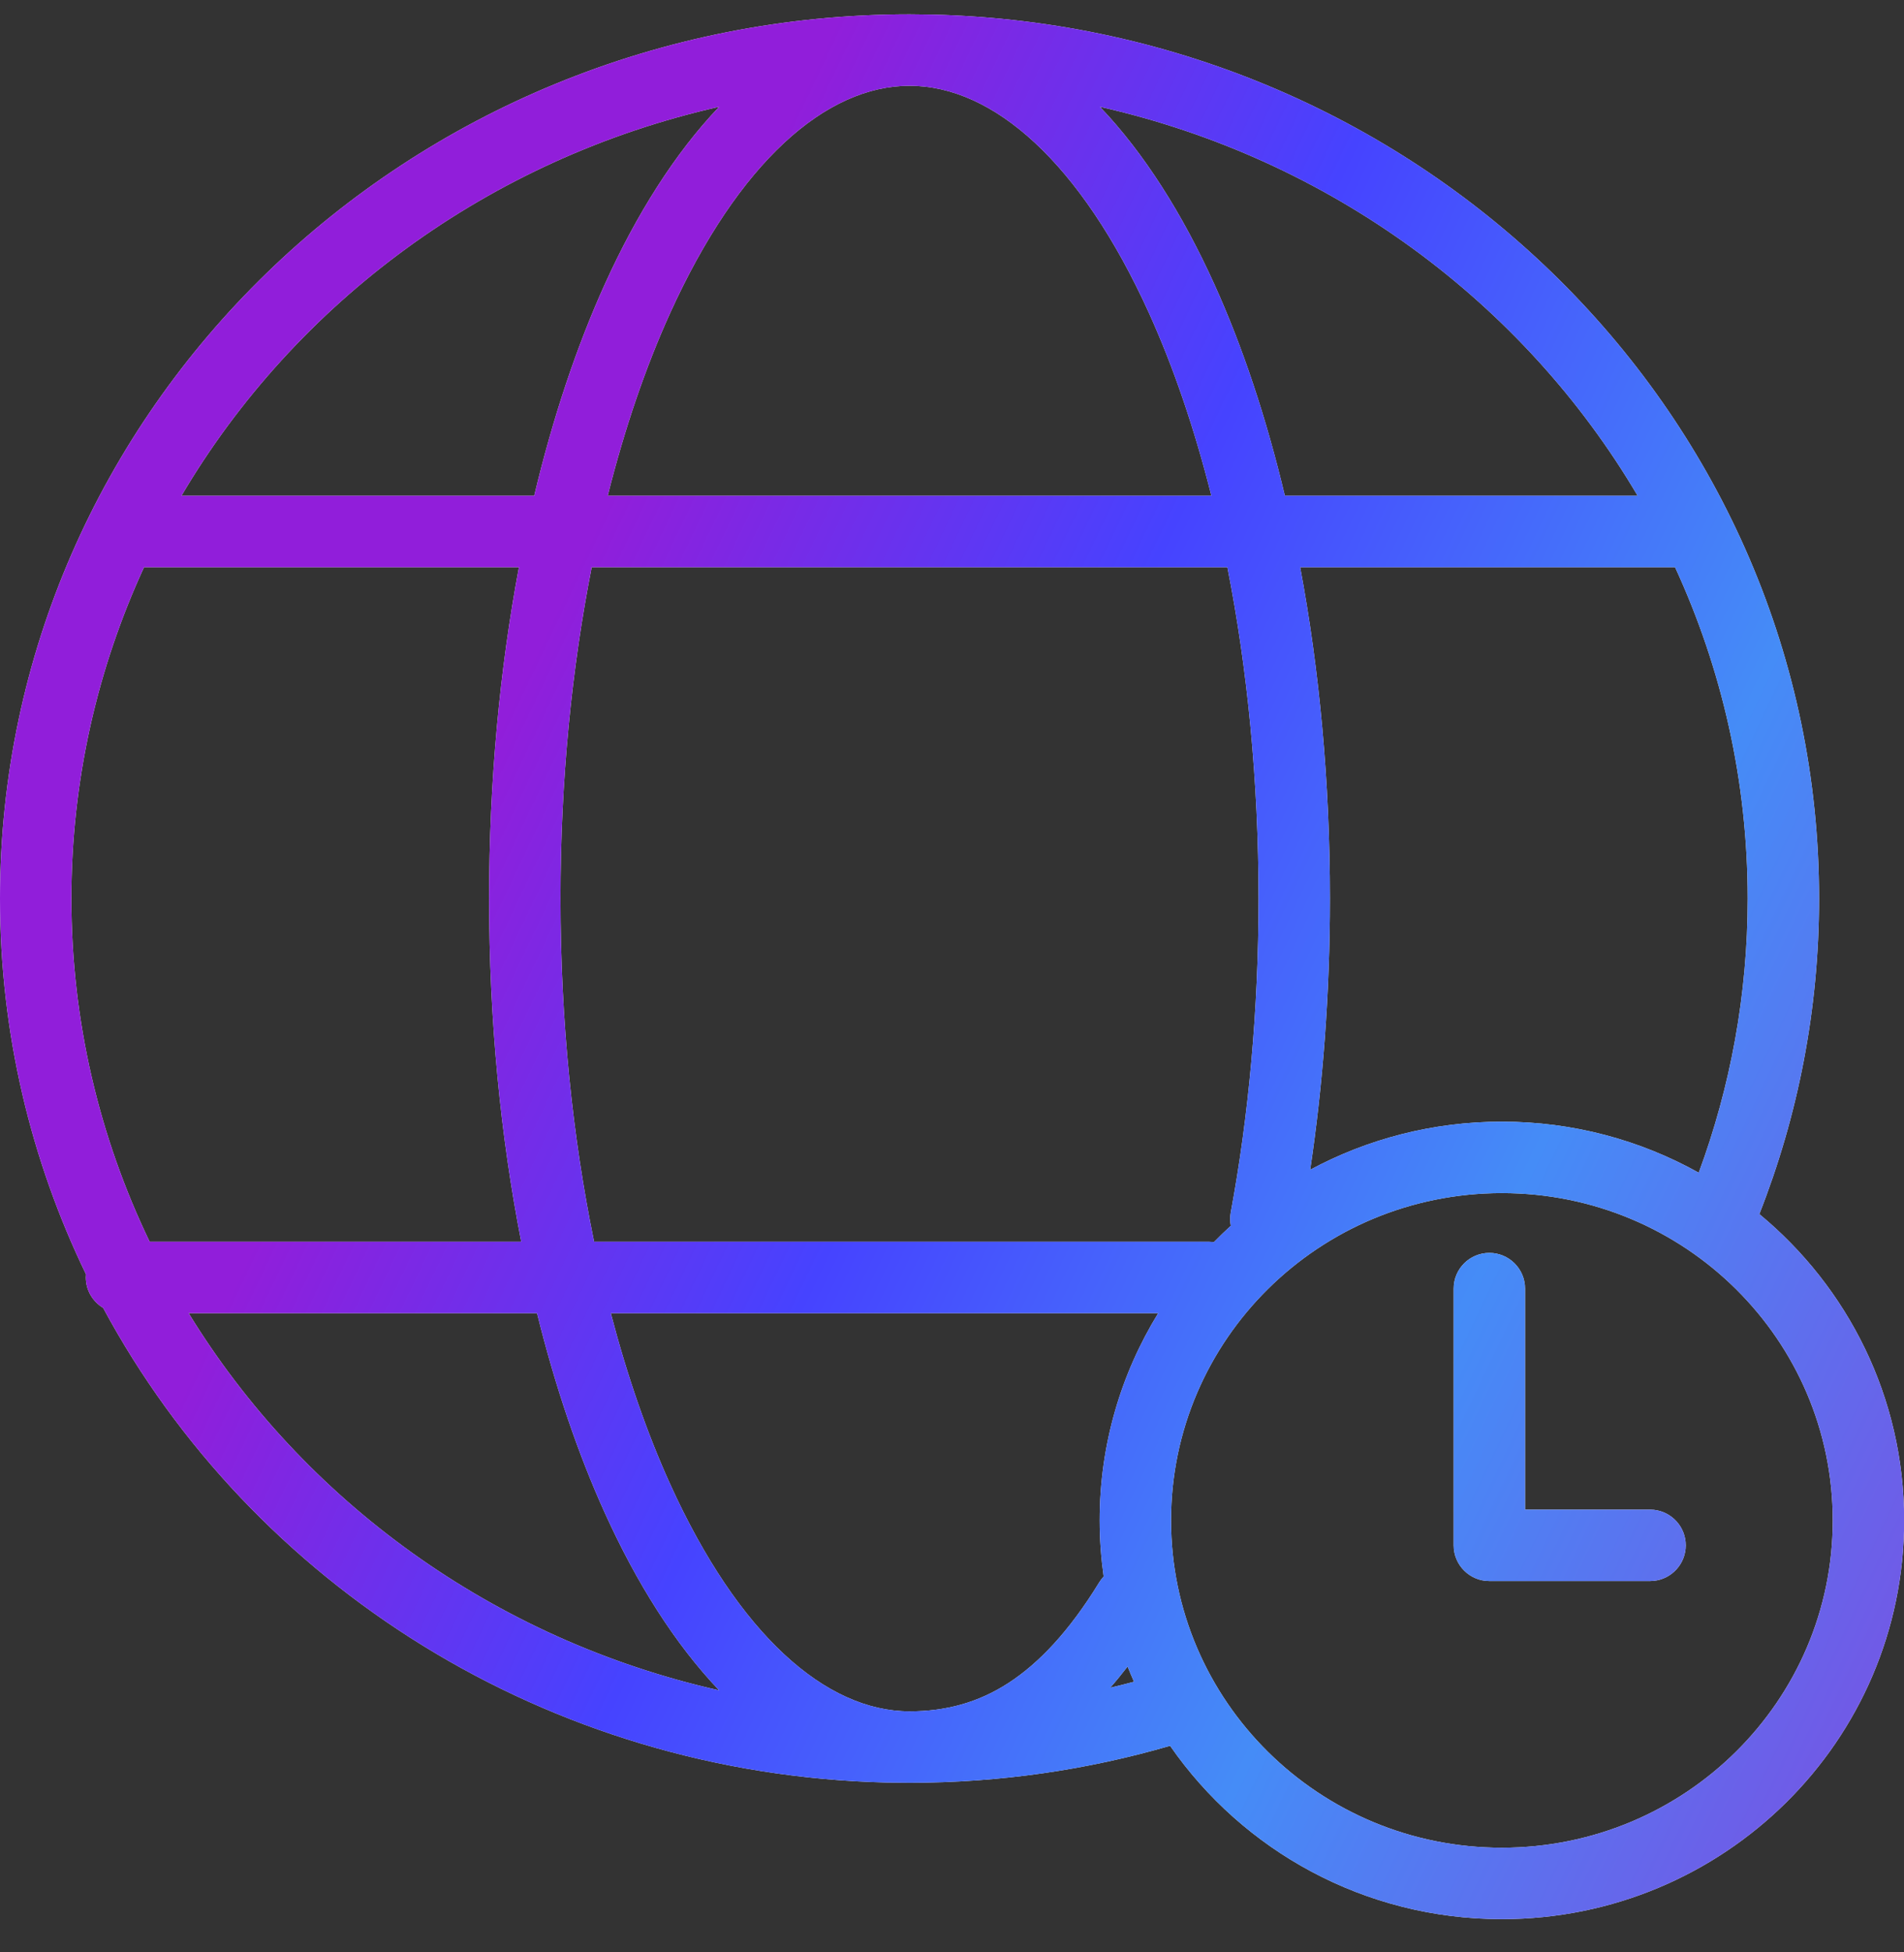
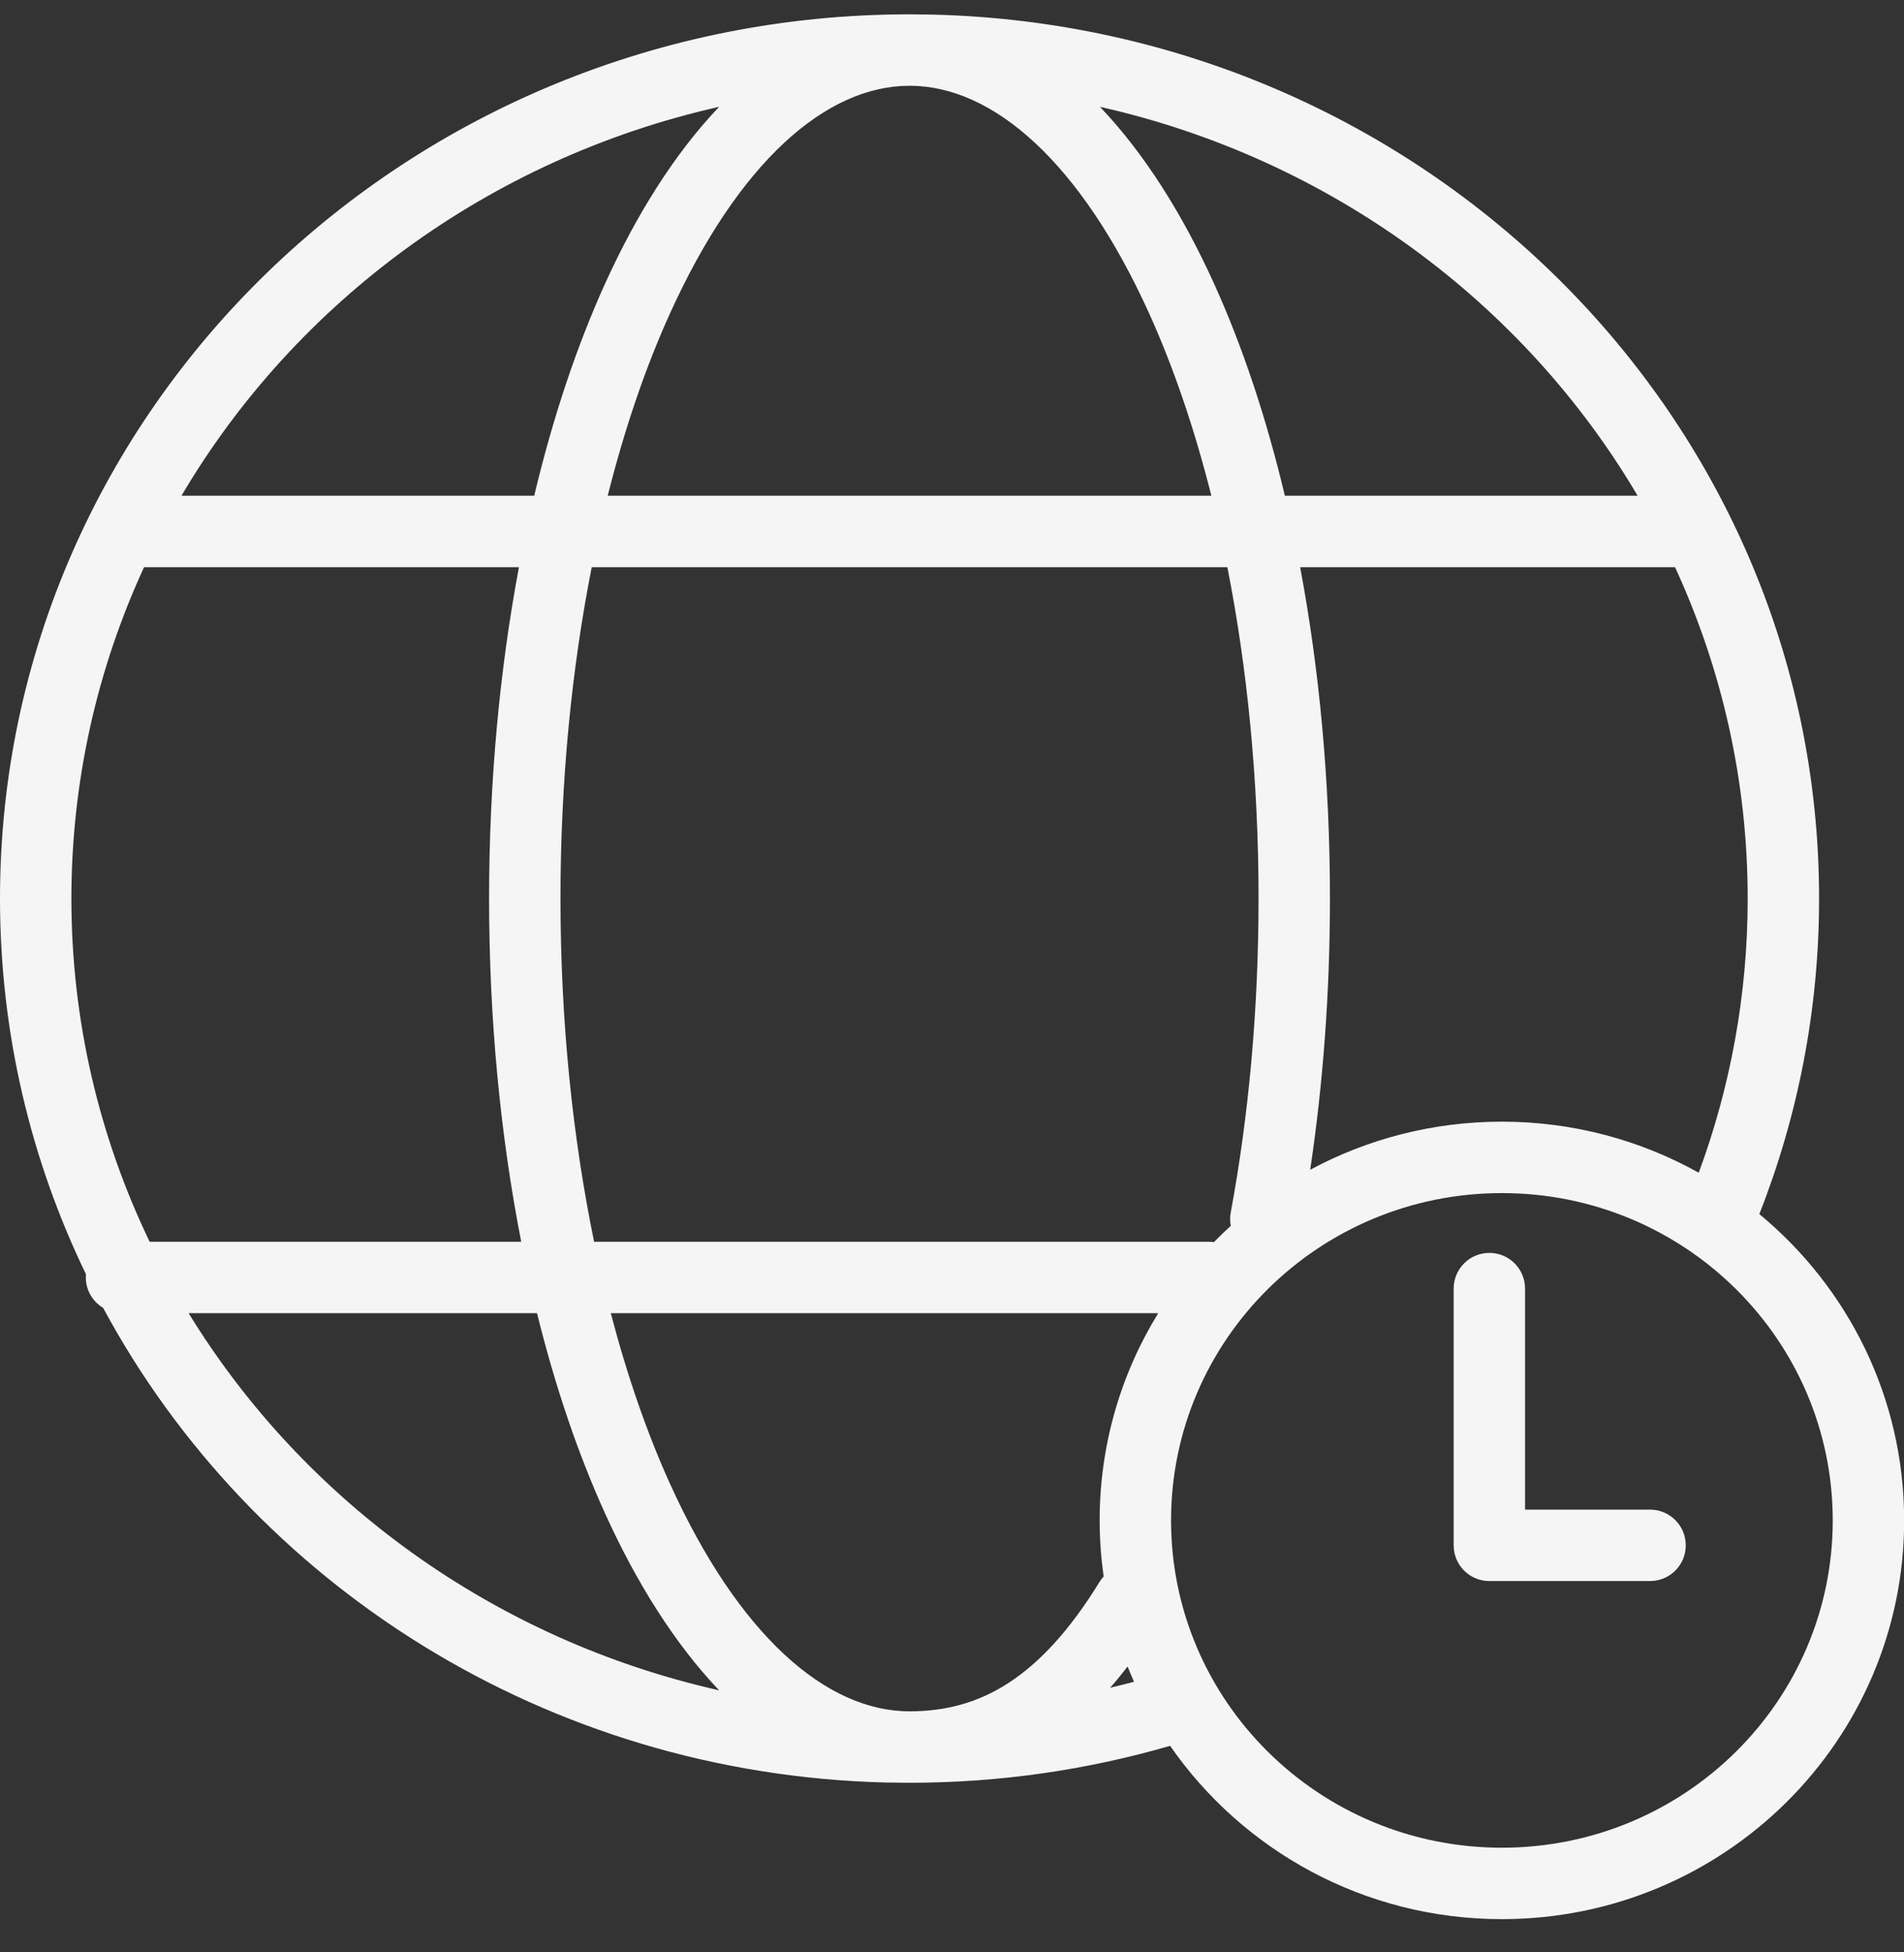
<svg xmlns="http://www.w3.org/2000/svg" width="40" height="41" viewBox="0 0 40 41" fill="none">
  <rect x="0" y="0" width="40" height="41" fill="#333333" stroke="none" />
  <path d="M19.601 0.307C29.906 0.56 38.216 8.755 38.216 18.87C38.216 21.204 37.771 23.437 36.961 25.496C38.819 27.031 40.003 29.341 40.003 31.929C40.003 36.56 36.212 40.301 31.553 40.302C28.662 40.302 26.107 38.861 24.582 36.662C22.847 37.166 21.01 37.438 19.108 37.438L18.616 37.433C11.473 37.257 5.29 33.266 2.167 27.466C1.95 27.334 1.803 27.099 1.803 26.827C1.803 26.804 1.804 26.781 1.806 26.759C0.648 24.366 5.39747e-05 21.693 0 18.87C7.13351e-05 8.594 8.577 0.301 19.108 0.301L19.601 0.307ZM31.553 25.055C27.707 25.055 24.602 28.14 24.602 31.929C24.602 35.718 27.707 38.802 31.553 38.802C35.398 38.801 38.503 35.717 38.503 31.929C38.503 28.14 35.398 25.055 31.553 25.055ZM12.832 27.577C13.177 28.895 13.595 30.1 14.076 31.16C15.516 34.335 17.352 35.938 19.108 35.938C19.873 35.938 20.55 35.754 21.183 35.345C21.825 34.929 22.461 34.259 23.093 33.23C23.12 33.185 23.152 33.144 23.186 33.107C23.132 32.722 23.102 32.329 23.102 31.929C23.102 30.334 23.552 28.845 24.332 27.577H12.832ZM3.963 27.577C6.375 31.512 10.371 34.431 15.108 35.497C14.179 34.523 13.372 33.24 12.71 31.779C12.145 30.535 11.664 29.12 11.282 27.577H3.963ZM23.689 34.997C23.568 35.153 23.447 35.302 23.322 35.443C23.491 35.403 23.658 35.361 23.824 35.317C23.777 35.212 23.732 35.105 23.689 34.997ZM31.289 26.311C31.703 26.311 32.039 26.646 32.039 27.061V31.702H34.665L34.742 31.706C35.12 31.745 35.415 32.064 35.415 32.452C35.415 32.84 35.12 33.16 34.742 33.198L34.665 33.202H31.289C30.875 33.202 30.539 32.866 30.539 32.452V27.061C30.539 26.646 30.875 26.311 31.289 26.311ZM12.431 11.911C12.012 14.034 11.775 16.387 11.775 18.87C11.775 21.451 12.031 23.89 12.481 26.077H25.401L25.477 26.081C25.486 26.082 25.494 26.084 25.502 26.085C25.617 25.968 25.735 25.853 25.857 25.742C25.841 25.654 25.838 25.561 25.855 25.468C26.232 23.437 26.44 21.209 26.44 18.87C26.44 16.387 26.204 14.034 25.785 11.911H12.431ZM3.026 11.911C2.046 14.038 1.5 16.394 1.5 18.87C1.5 21.443 2.089 23.886 3.144 26.077H10.95C10.515 23.858 10.275 21.421 10.275 18.87C10.275 16.414 10.498 14.063 10.902 11.911H3.026ZM27.314 11.911C27.718 14.063 27.94 16.414 27.94 18.87C27.94 20.857 27.794 22.771 27.525 24.565C28.723 23.921 30.096 23.555 31.553 23.555C33.054 23.555 34.464 23.945 35.688 24.627C36.352 22.829 36.716 20.891 36.716 18.87C36.716 16.394 36.17 14.038 35.19 11.911H27.314ZM15.108 2.243C10.271 3.332 6.206 6.351 3.812 10.411H11.223C11.614 8.771 12.115 7.271 12.71 5.96C13.372 4.5 14.179 3.217 15.108 2.243ZM19.108 1.801C17.352 1.801 15.516 3.405 14.076 6.58C13.565 7.706 13.123 8.995 12.767 10.411H25.449C25.092 8.995 24.651 7.706 24.141 6.58C22.701 3.405 20.865 1.801 19.108 1.801ZM23.108 2.243C24.038 3.217 24.845 4.5 25.507 5.96C26.102 7.271 26.602 8.771 26.993 10.411H34.404C32.01 6.351 27.945 3.332 23.108 2.243Z" fill="#F5F5F5" />
-   <path d="M19.601 0.307C29.906 0.56 38.216 8.755 38.216 18.87C38.216 21.204 37.771 23.437 36.961 25.496C38.819 27.031 40.003 29.341 40.003 31.929C40.003 36.56 36.212 40.301 31.553 40.302C28.662 40.302 26.107 38.861 24.582 36.662C22.847 37.166 21.01 37.438 19.108 37.438L18.616 37.433C11.473 37.257 5.29 33.266 2.167 27.466C1.95 27.334 1.803 27.099 1.803 26.827C1.803 26.804 1.804 26.781 1.806 26.759C0.648 24.366 5.39747e-05 21.693 0 18.87C7.13351e-05 8.594 8.577 0.301 19.108 0.301L19.601 0.307ZM31.553 25.055C27.707 25.055 24.602 28.14 24.602 31.929C24.602 35.718 27.707 38.802 31.553 38.802C35.398 38.801 38.503 35.717 38.503 31.929C38.503 28.14 35.398 25.055 31.553 25.055ZM12.832 27.577C13.177 28.895 13.595 30.1 14.076 31.16C15.516 34.335 17.352 35.938 19.108 35.938C19.873 35.938 20.55 35.754 21.183 35.345C21.825 34.929 22.461 34.259 23.093 33.23C23.12 33.185 23.152 33.144 23.186 33.107C23.132 32.722 23.102 32.329 23.102 31.929C23.102 30.334 23.552 28.845 24.332 27.577H12.832ZM3.963 27.577C6.375 31.512 10.371 34.431 15.108 35.497C14.179 34.523 13.372 33.24 12.71 31.779C12.145 30.535 11.664 29.12 11.282 27.577H3.963ZM23.689 34.997C23.568 35.153 23.447 35.302 23.322 35.443C23.491 35.403 23.658 35.361 23.824 35.317C23.777 35.212 23.732 35.105 23.689 34.997ZM31.289 26.311C31.703 26.311 32.039 26.646 32.039 27.061V31.702H34.665L34.742 31.706C35.12 31.745 35.415 32.064 35.415 32.452C35.415 32.84 35.12 33.16 34.742 33.198L34.665 33.202H31.289C30.875 33.202 30.539 32.866 30.539 32.452V27.061C30.539 26.646 30.875 26.311 31.289 26.311ZM12.431 11.911C12.012 14.034 11.775 16.387 11.775 18.87C11.775 21.451 12.031 23.89 12.481 26.077H25.401L25.477 26.081C25.486 26.082 25.494 26.084 25.502 26.085C25.617 25.968 25.735 25.853 25.857 25.742C25.841 25.654 25.838 25.561 25.855 25.468C26.232 23.437 26.44 21.209 26.44 18.87C26.44 16.387 26.204 14.034 25.785 11.911H12.431ZM3.026 11.911C2.046 14.038 1.5 16.394 1.5 18.87C1.5 21.443 2.089 23.886 3.144 26.077H10.95C10.515 23.858 10.275 21.421 10.275 18.87C10.275 16.414 10.498 14.063 10.902 11.911H3.026ZM27.314 11.911C27.718 14.063 27.94 16.414 27.94 18.87C27.94 20.857 27.794 22.771 27.525 24.565C28.723 23.921 30.096 23.555 31.553 23.555C33.054 23.555 34.464 23.945 35.688 24.627C36.352 22.829 36.716 20.891 36.716 18.87C36.716 16.394 36.17 14.038 35.19 11.911H27.314ZM15.108 2.243C10.271 3.332 6.206 6.351 3.812 10.411H11.223C11.614 8.771 12.115 7.271 12.71 5.96C13.372 4.5 14.179 3.217 15.108 2.243ZM19.108 1.801C17.352 1.801 15.516 3.405 14.076 6.58C13.565 7.706 13.123 8.995 12.767 10.411H25.449C25.092 8.995 24.651 7.706 24.141 6.58C22.701 3.405 20.865 1.801 19.108 1.801ZM23.108 2.243C24.038 3.217 24.845 4.5 25.507 5.96C26.102 7.271 26.602 8.771 26.993 10.411H34.404C32.01 6.351 27.945 3.332 23.108 2.243Z" fill="url(#paint0_linear_21193_109543)" />
  <defs>
    <linearGradient id="paint0_linear_21193_109543" x1="12.23" y1="96.36" x2="-20.693" y2="80.662" gradientUnits="userSpaceOnUse">
      <stop stop-color="#7752E4" />
      <stop offset="0.355" stop-color="#458CF7" />
      <stop offset="0.7" stop-color="#4643FF" />
      <stop offset="1" stop-color="#911EDA" />
    </linearGradient>
  </defs>
</svg>